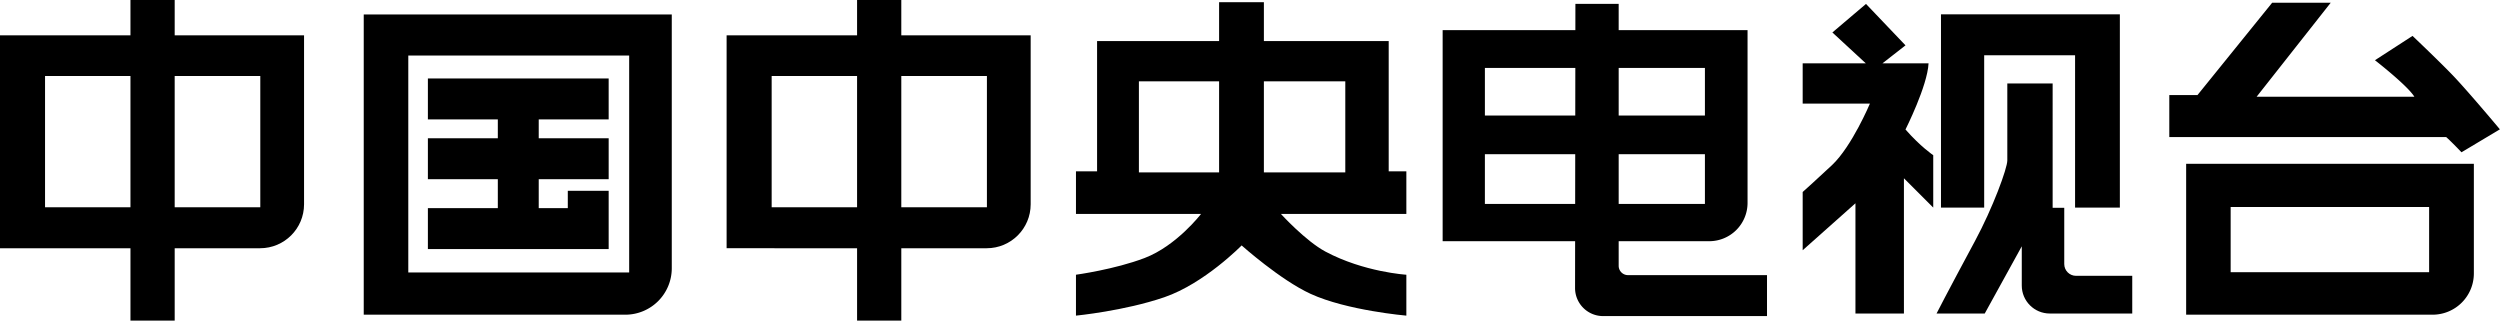
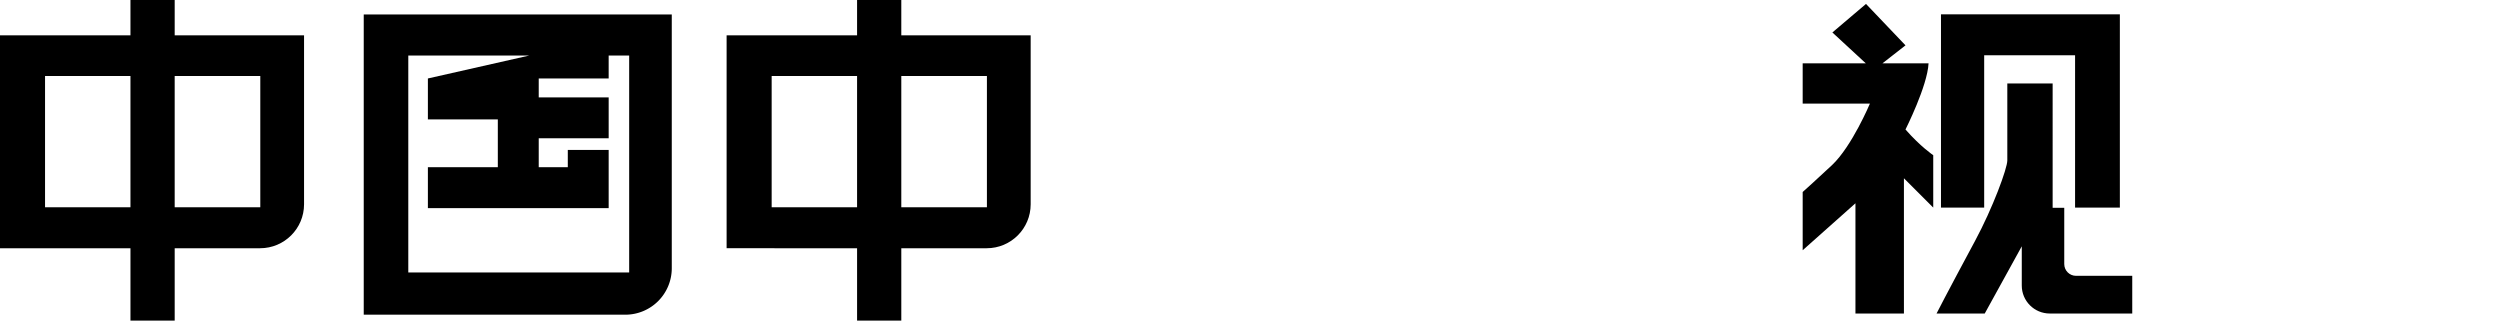
<svg xmlns="http://www.w3.org/2000/svg" xmlns:ns1="http://sodipodi.sourceforge.net/DTD/sodipodi-0.dtd" xmlns:ns2="http://www.inkscape.org/namespaces/inkscape" version="1.1" id="svg1" width="2274.925" height="291.787" viewBox="0 0 2274.925 291.787" ns1:docname="CCTV (2015) (wordmark).svg" xml:space="preserve" ns2:version="1.4 (86a8ad7, 2024-10-11)">
  <defs id="defs1">
    <ns2:path-effect effect="fillet_chamfer" id="path-effect9" is_visible="true" lpeversion="1" nodesatellites_param="F,0,0,1,0,0,0,1 @ F,0,0,1,0,0,0,1 @ F,0,0,1,0,9.498,0,1 @ F,0,0,1,0,0,0,1" radius="0" unit="px" method="auto" mode="F" chamfer_steps="1" flexible="false" use_knot_distance="true" apply_no_radius="true" apply_with_radius="true" only_selected="false" hide_knots="false" />
    <ns2:path-effect effect="fillet_chamfer" id="path-effect8" is_visible="true" lpeversion="1" nodesatellites_param="F,0,0,1,0,0,0,1 @ F,0,0,1,0,0,0,1 @ F,0,0,1,0,2.709,0,1 @ F,0,0,1,0,0,0,1 @ F,0,0,1,0,0,0,1 @ F,0,0,1,0,6.438,0,1" radius="0" unit="px" method="auto" mode="F" chamfer_steps="1" flexible="false" use_knot_distance="true" apply_no_radius="true" apply_with_radius="true" only_selected="false" hide_knots="false" />
    <ns2:path-effect effect="fillet_chamfer" id="path-effect5" is_visible="true" lpeversion="1" nodesatellites_param="F,0,0,1,0,0,0,1 @ F,0,0,1,0,0,0,1 @ F,0,0,1,0,2.141,0,1 @ F,0,0,1,0,0,0,1 @ F,0,0,1,0,0,0,1 @ F,0,0,1,0,6.459,0,1" radius="0" unit="px" method="auto" mode="F" chamfer_steps="1" flexible="false" use_knot_distance="true" apply_no_radius="true" apply_with_radius="true" only_selected="false" hide_knots="false" />
    <ns2:path-effect effect="fillet_chamfer" id="path-effect4" is_visible="true" lpeversion="1" nodesatellites_param="F,0,0,1,0,0,0,1 @ F,0,0,1,0,0,0,1 @ F,0,0,1,0,8.814,0,1 @ F,0,0,1,0,0,0,1" radius="0" unit="px" method="auto" mode="F" chamfer_steps="1" flexible="false" use_knot_distance="true" apply_no_radius="true" apply_with_radius="true" only_selected="false" hide_knots="false" />
    <ns2:path-effect effect="fillet_chamfer" id="path-effect3" is_visible="true" lpeversion="1" nodesatellites_param="F,0,0,1,0,0,0,1 @ F,0,0,1,0,0,0,1 @ F,0,0,1,0,0,0,1 @ F,0,0,1,0,0,0,1 @ F,0,0,1,0,0,0,1 @ F,0,0,1,0,0,0,1 @ F,0,0,1,0,0,0,1 @ F,0,0,1,0,0,0,1 @ F,0,0,1,0,0,0,1 @ F,0,0,1,0,0,0,1 @ F,0,0,1,0,0,0,1 @ F,0,0,1,0,0,0,1 @ F,0,0,1,0,0,0,1 @ F,0,0,1,0,0,0,1 @ F,0,0,1,0,0,0,1" radius="0" unit="px" method="auto" mode="F" chamfer_steps="1" flexible="false" use_knot_distance="true" apply_no_radius="true" apply_with_radius="true" only_selected="false" hide_knots="false" />
    <ns2:path-effect effect="fillet_chamfer" id="path-effect2" is_visible="true" lpeversion="1" nodesatellites_param="F,0,0,1,0,0,0,1 @ F,0,0,1,0,0,0,1 @ F,0,0,1,0,10.685,0,1 @ F,0,0,1,0,0,0,1" radius="0" unit="px" method="auto" mode="F" chamfer_steps="1" flexible="false" use_knot_distance="true" apply_no_radius="true" apply_with_radius="true" only_selected="false" hide_knots="false" />
    <ns2:path-effect effect="fillet_chamfer" id="path-effect1" is_visible="true" lpeversion="1" nodesatellites_param="F,0,0,1,0,0,0,1 @ F,0,0,1,0,0,0,1 @ F,0,0,1,0,0,0,1 @ F,0,0,1,0,0,0,1 @ F,0,0,1,0,0,0,1 @ F,0,0,1,0,0,0,1 @ F,0,0,1,0,10.113,0,1 @ F,0,0,1,0,0,0,1 @ F,0,0,1,0,0,0,1 @ F,0,0,1,0,0,0,1 @ F,0,0,1,0,0,0,1 @ F,0,0,1,0,0,0,1" radius="0" unit="px" method="auto" mode="F" chamfer_steps="1" flexible="false" use_knot_distance="true" apply_no_radius="true" apply_with_radius="true" only_selected="false" hide_knots="false" />
  </defs>
  <ns1:namedview id="namedview1" pagecolor="#ffffff" bordercolor="#000000" borderopacity="0.25" ns2:showpageshadow="2" ns2:pageopacity="0.0" ns2:pagecheckerboard="0" ns2:deskcolor="#d1d1d1" ns2:zoom="0.322648" ns2:cx="1137.4625" ns2:cy="-131.7225" ns2:window-width="1366" ns2:window-height="705" ns2:window-x="-8" ns2:window-y="-8" ns2:window-maximized="1" ns2:current-layer="svg1" />
  <g ns2:label="Image" id="g1" transform="matrix(3.955,0,0,3.955,-67.416,-689.721)" style="stroke-width:0.253">
    <path id="path1" style="display:inline;fill:#000000;stroke:none;stroke-width:1.011;stroke-linecap:round;paint-order:stroke fill markers" d="m 47.062,174.385 -5e-4,8.141 H 17.045 v 48.979 l 30.018,0.002 V 248.158 H 57.238 L 57.238,231.506 h 19.651 c 5.586,2.3e-4 10.114,-4.528 10.113,-10.113 V 182.525 H 57.238 v -8.141 z m 10.175,17.489 19.698,-4.6e-4 v 30.209 L 57.238,222.082 Z m -29.828,10e-4 19.652,-4.9e-4 V 222.083 l -19.652,4.9e-4 z" ns1:nodetypes="cccccccccccccccccccccccc" />
    <path id="path1-8" style="display:inline;fill:#000000;stroke:none;stroke-width:1.011;stroke-linecap:round;paint-order:stroke fill markers" d="m 214.243,174.385 -5e-4,8.141 H 184.225 v 48.979 l 30.018,0.002 v 16.652 h 10.176 l -2.8e-4,-16.652 h 19.651 c 5.586,2.3e-4 10.114,-4.528 10.113,-10.113 V 182.526 H 224.418 V 174.385 Z m 10.175,17.489 19.698,-4.6e-4 v 30.209 l -19.698,4.6e-4 z m -29.828,0.001 19.652,-4.9e-4 v 30.209 l -19.652,4.9e-4 z" ns1:nodetypes="cccccccccccccccccccccccc" />
-     <path id="path2" style="display:inline;fill:#000000;stroke:none;stroke-width:1.011;stroke-linecap:round;paint-order:stroke fill markers" d="m 100.734,177.723 v 69.074 h 60.188 a 10.685,10.685 0 0 0 10.686,-10.684 v -58.391 z m 10.252,9.443 h 50.82 v 49.918 h -50.82 z m 4.508,5.281 v 9.412 h 16.09 v 4.352 h -16.09 v 9.412 h 16.09 v 6.658 h -16.09 v 9.412 h 41.594 v -13.398 h -9.404 v 3.986 h -6.688 v -6.658 h 16.092 v -9.412 h -16.092 v -4.352 h 16.09 v -9.412 z" />
-     <path id="path3" style="display:inline;fill:#000000;stroke:none;stroke-width:1.011;stroke-linecap:round;paint-order:stroke fill markers" d="m 297.537,174.895 v 8.945 h -28.074 v 29.977 h -4.857 v 9.793 h 28.781 c 0,0 -5.612,7.33 -12.992,10.148 -6.886,2.63 -15.789,3.844 -15.789,3.844 v 9.412 c 0,0 11.135,-1.08 20.332,-4.234 9.229,-3.165 17.787,-11.92 17.787,-11.92 0,0 8.867,7.924 15.85,11.135 8.365,3.847 22.047,5.02 22.047,5.02 v -9.412 c 0,0 -9.747,-0.591 -18.613,-5.322 -4.594,-2.451 -10.252,-8.67 -10.252,-8.67 h 28.865 v -9.793 h -4.062 V 183.84 H 307.842 v -8.945 z m -18.451,18.209 h 18.451 v 20.955 h -18.451 z m 28.756,0 h 18.732 v 20.955 H 307.842 Z" />
-     <path id="rect3" style="display:inline;fill:#000000;stroke:none;stroke-width:1.011;stroke-linecap:round;paint-order:stroke fill markers" d="m 379.516,175.275 -0.008,6.045 H 348.971 v 48.568 h 30.48 l -0.014,10.77 a 6.452,6.452 0 0 0 6.453,6.459 h 37.711 v -9.424 h -31.988 a 2.141,2.141 0 0 1 -2.141,-2.141 v -5.664 h 20.838 a 8.814,8.814 0 0 0 8.814,-8.814 v -39.754 h -29.652 v -6.045 z m -20.824,14.754 h 20.807 l -0.014,10.939 h -20.793 z m 30.781,0 h 19.842 v 10.939 h -19.842 z m -30.781,19.844 h 20.783 l -0.014,11.447 h -20.77 z m 30.781,0 h 19.842 v 11.447 h -19.842 z" />
+     <path id="path2" style="display:inline;fill:#000000;stroke:none;stroke-width:1.011;stroke-linecap:round;paint-order:stroke fill markers" d="m 100.734,177.723 v 69.074 h 60.188 a 10.685,10.685 0 0 0 10.686,-10.684 v -58.391 z m 10.252,9.443 h 50.82 v 49.918 h -50.82 z m 4.508,5.281 v 9.412 h 16.09 v 4.352 h -16.09 h 16.09 v 6.658 h -16.09 v 9.412 h 41.594 v -13.398 h -9.404 v 3.986 h -6.688 v -6.658 h 16.092 v -9.412 h -16.092 v -4.352 h 16.09 v -9.412 z" />
    <path id="path5" style="display:inline;fill:#000000;stroke:none;stroke-width:1.011;stroke-linecap:round;paint-order:stroke fill markers" d="m 446.377,175.295 -7.736,6.566 7.691,7.104 h -14.525 v 9.266 h 15.469 c 0,0 -4.124,9.801 -8.695,14.127 -2.757,2.608 -6.773,6.209 -6.773,6.209 v 13.4 l 12.141,-10.803 v 25.363 h 11.154 V 215.408 l 6.744,6.746 v -12.053 c 0,0 -2.911,-1.949 -6.385,-5.916 0,0 5.054,-10.004 5.307,-15.221 h -10.607 l 5.301,-4.137 z m 17.252,2.396 v 44.463 h 9.939 v -35.049 h 20.914 l -0.002,35.049 h 10.305 v -44.463 z m 15.262,15.9 v 17.715 c 0,1.845 -3.344,10.936 -7.449,18.561 -6.683,12.413 -8.832,16.66 -8.832,16.66 h 11.086 l 8.521,-15.465 v 9.025 c -6.4e-4,3.556 2.882,6.439 6.438,6.439 h 18.982 v -8.672 h -12.936 c -1.496,-1.6e-4 -2.709,-1.213 -2.709,-2.709 v -12.936 h -2.672 V 193.592 Z" />
-     <path id="path8" style="display:inline;fill:#000000;stroke:none;stroke-width:1.011;stroke-linecap:round;paint-order:stroke fill markers" d="m 539.824,175.025 -17.178,21.238 h -6.486 v 9.666 h 63.705 c 1.131,0.982 3.525,3.5 3.525,3.5 l 8.832,-5.281 c 0,0 -6.568,-7.858 -10.297,-11.852 -2.843,-3.045 -9.801,-9.645 -9.801,-9.645 l -8.648,5.598 c 0,0 7.46,5.789 9.068,8.395 h -36.289 l 17.041,-21.619 z m -19.787,37.055 v 34.717 h 56.699 a 9.498,9.498 0 0 0 9.498,-9.496 v -25.221 z m 10.24,9.932 h 45.664 v 15.008 h -45.664 z" />
  </g>
  <style type="text/css" id="style1">
	.st0{fill:#E80413;}
</style>
</svg>